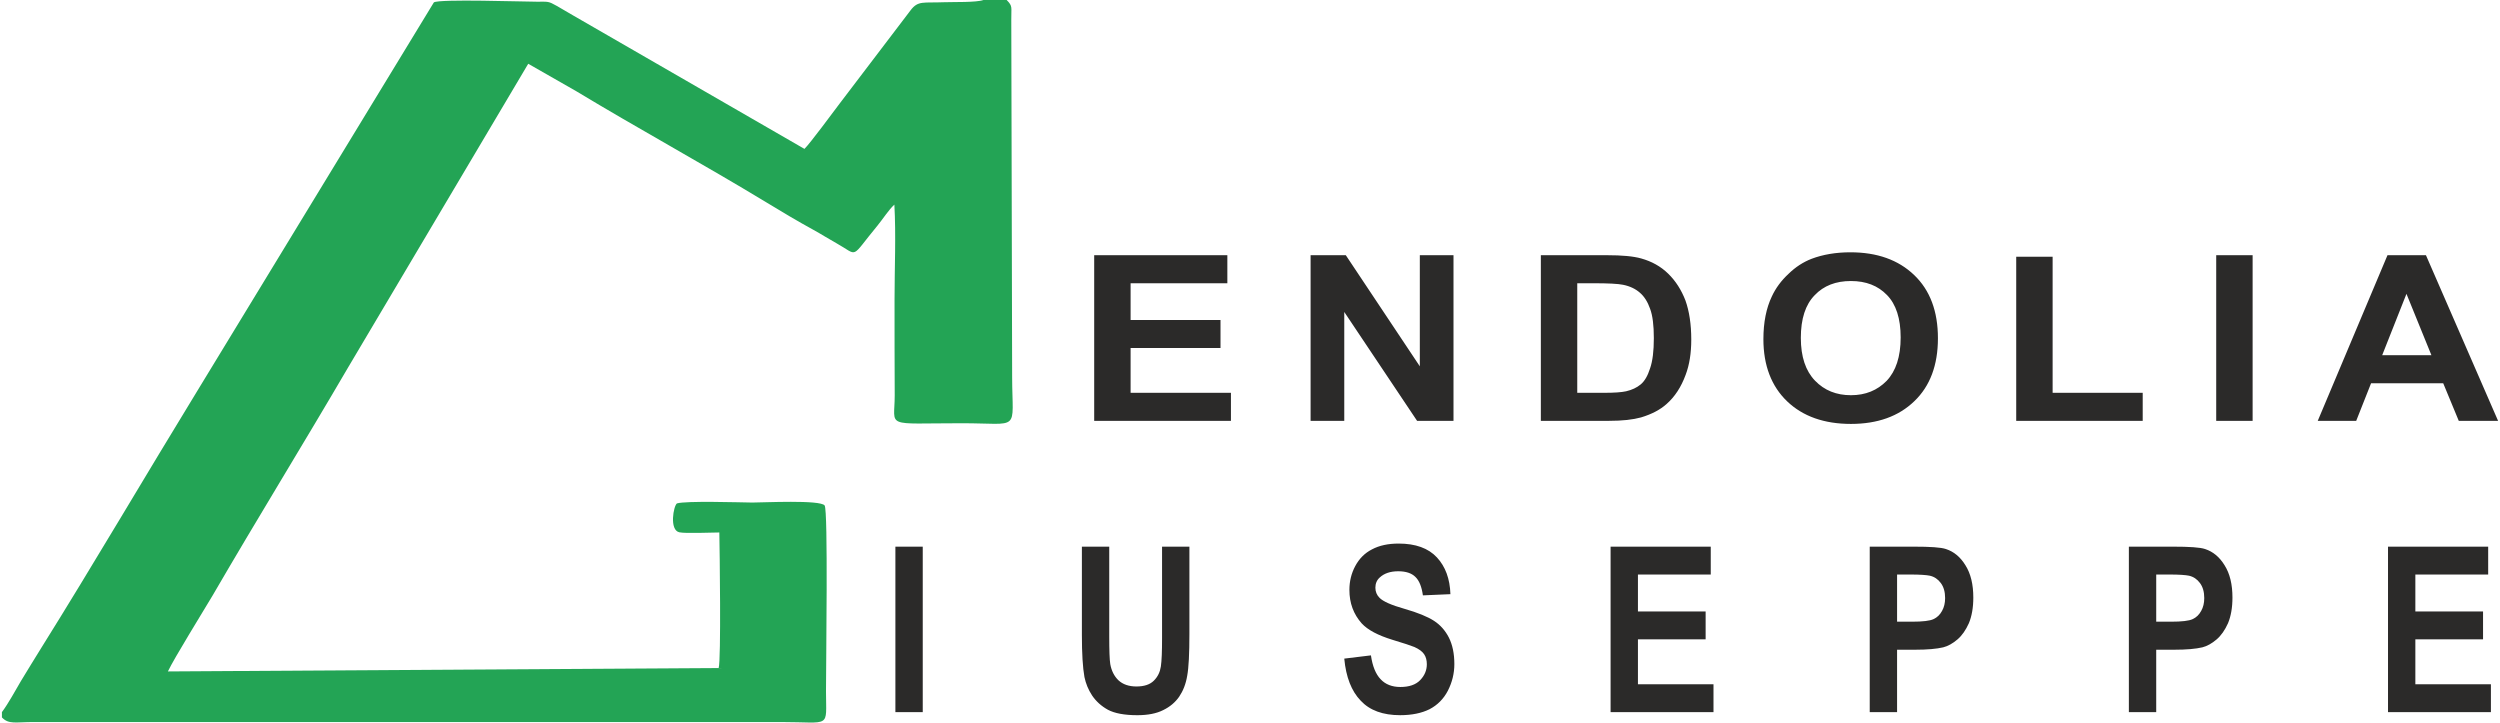
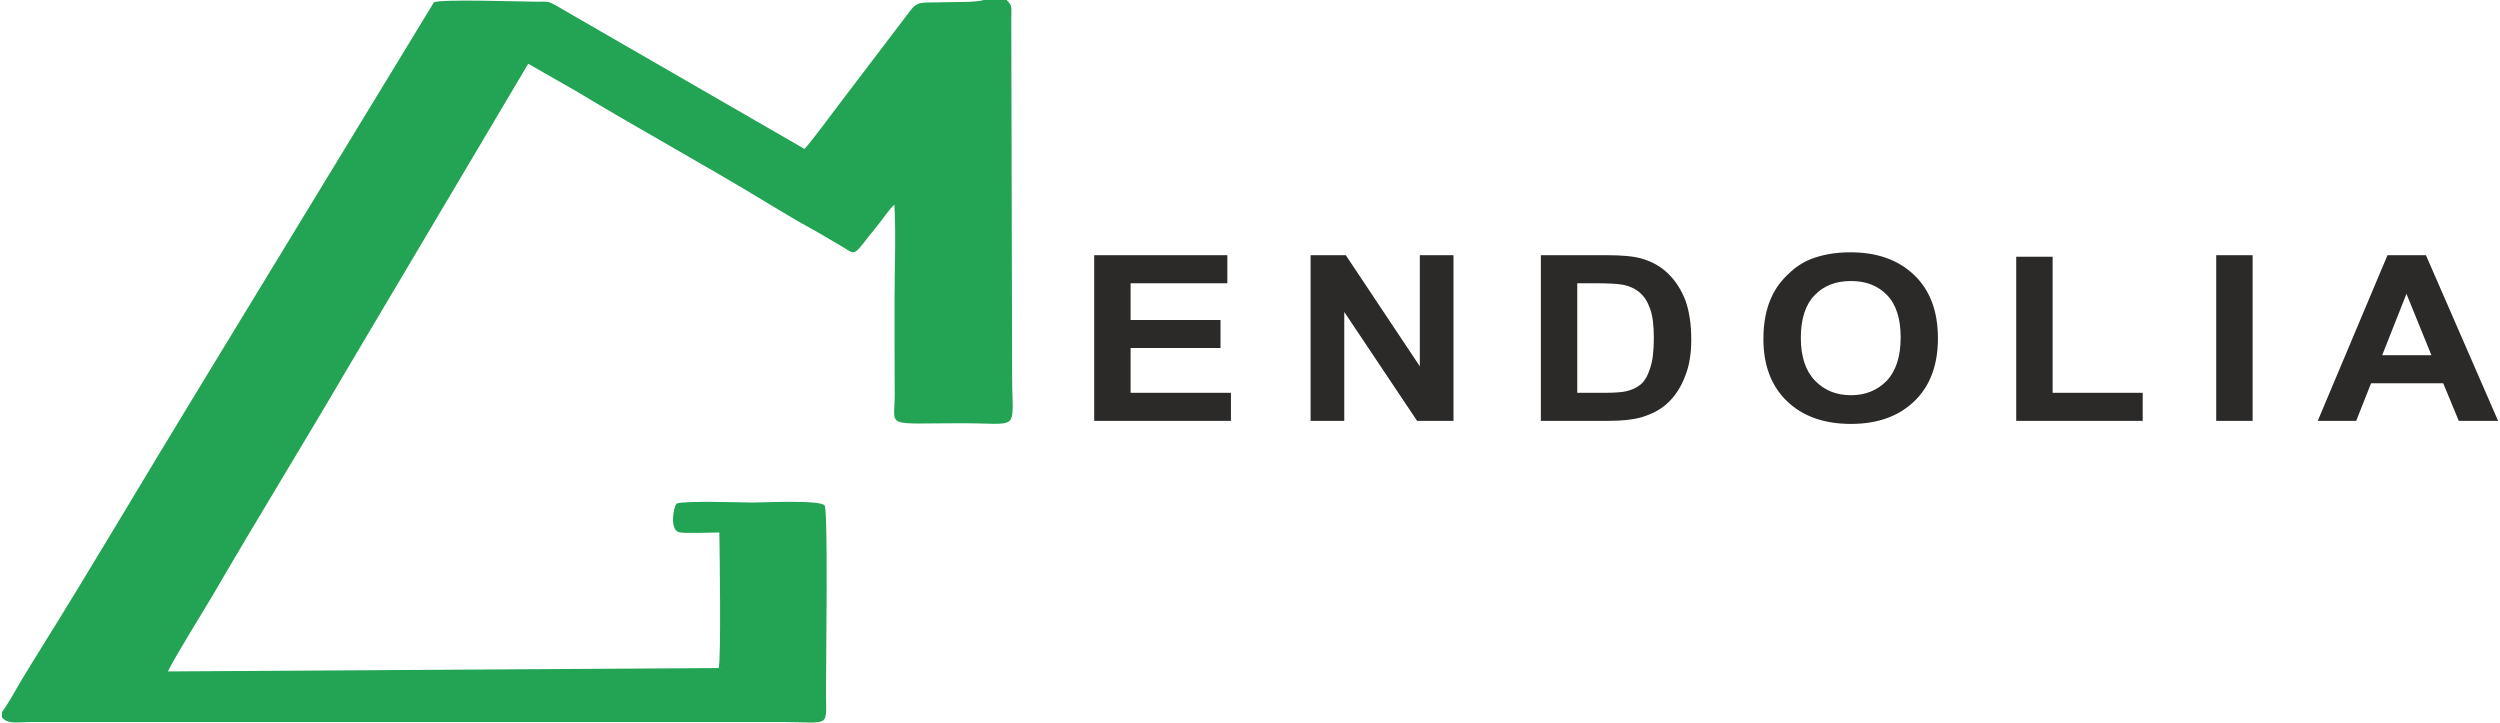
<svg xmlns="http://www.w3.org/2000/svg" xml:space="preserve" width="173px" height="50px" version="1.1" style="shape-rendering:geometricPrecision; text-rendering:geometricPrecision; image-rendering:optimizeQuality; fill-rule:evenodd; clip-rule:evenodd" viewBox="0 0 146.03 42.27">
  <defs>
    <style type="text/css">  .fil0 {fill:#23A455} .fil1 {fill:#2B2A29;fill-rule:nonzero}  </style>
  </defs>
  <g id="Livello_x0020_1">
    <path class="fil0" d="M0 41.66l0 0.31c0.4,0.42 0.78,0.27 1.87,0.27l43.69 0c2.99,0 2.65,0.41 2.65,-1.8 0,-1.72 0.13,-10.59 -0.08,-10.87 -0.25,-0.34 -3.6,-0.17 -4.23,-0.17 -0.79,-0.01 -3.87,-0.11 -4.41,0.05 -0.2,0.14 -0.46,1.56 0.14,1.69 0.39,0.08 1.83,0.01 2.34,0.01 0.02,1.02 0.11,7.47 -0.04,7.93l-32.22 0.2c0.38,-0.8 2.04,-3.47 2.62,-4.45 2.58,-4.44 5.32,-8.88 7.92,-13.33l10.54 -17.77 2.8 1.6c3.61,2.18 7.49,4.3 11.1,6.49 0.92,0.56 1.84,1.11 2.79,1.63 0.49,0.27 0.89,0.53 1.36,0.79 1.31,0.73 0.75,0.93 2.38,-1.04 0.32,-0.39 0.66,-0.93 0.99,-1.23 0.1,1.77 0.01,3.76 0.01,5.55 0,1.87 0,3.74 0.01,5.61 0,1.93 -0.67,1.63 3.93,1.63 3.47,0 2.95,0.54 2.94,-2.67l-0.05 -20.91c-0.01,-0.78 0.1,-0.8 -0.27,-1.18l-1.36 0c-0.41,0.15 -1.75,0.11 -2.3,0.13 -1.22,0.05 -1.52,-0.11 -1.96,0.47l-4.13 5.43c-0.41,0.54 -1.75,2.36 -2.08,2.68l-13.52 -7.8c-0.33,-0.19 -0.61,-0.35 -0.96,-0.56 -0.52,-0.29 -0.49,-0.25 -1.17,-0.25 -0.79,0 -5.73,-0.17 -6.03,0.04l-13.81 22.68c-3.03,4.95 -6.13,10.24 -9.18,15.12 -0.39,0.62 -0.76,1.24 -1.16,1.89 -0.35,0.59 -0.72,1.29 -1.12,1.83z" />
    <path class="fil1" d="M63.9 24.62l0 -9.69 7.79 0 0 1.64 -5.66 0 0 2.15 5.26 0 0 1.64 -5.26 0 0 2.62 5.87 0 0 1.64 -8 0zm12.66 0l0 -9.69 2.06 0 4.33 6.5 0 -6.5 1.97 0 0 9.69 -2.13 0 -4.26 -6.37 0 6.37 -1.97 0zm13.47 -9.69l3.87 0c0.88,0 1.54,0.06 2,0.19 0.61,0.17 1.14,0.46 1.58,0.89 0.44,0.43 0.77,0.95 1.01,1.57 0.22,0.62 0.34,1.38 0.34,2.29 0,0.8 -0.11,1.48 -0.33,2.06 -0.26,0.71 -0.63,1.28 -1.12,1.71 -0.37,0.33 -0.86,0.59 -1.49,0.78 -0.47,0.13 -1.09,0.2 -1.87,0.2l-3.99 0 0 -9.69zm2.13 1.64l0 6.41 1.58 0c0.59,0 1.01,-0.03 1.28,-0.09 0.34,-0.08 0.62,-0.21 0.85,-0.4 0.23,-0.19 0.41,-0.5 0.55,-0.94 0.15,-0.43 0.22,-1.02 0.22,-1.77 0,-0.75 -0.07,-1.32 -0.22,-1.72 -0.14,-0.4 -0.34,-0.72 -0.6,-0.94 -0.25,-0.22 -0.58,-0.38 -0.98,-0.46 -0.29,-0.06 -0.87,-0.09 -1.73,-0.09l-0.95 0zm10.89 3.27c0,-0.99 0.17,-1.82 0.49,-2.49 0.23,-0.5 0.56,-0.94 0.98,-1.33 0.41,-0.4 0.86,-0.69 1.35,-0.88 0.66,-0.25 1.42,-0.38 2.27,-0.38 1.56,0 2.8,0.44 3.73,1.33 0.93,0.89 1.39,2.12 1.39,3.7 0,1.57 -0.46,2.8 -1.38,3.68 -0.92,0.89 -2.16,1.33 -3.71,1.33 -1.56,0 -2.81,-0.44 -3.73,-1.32 -0.92,-0.88 -1.39,-2.1 -1.39,-3.64zm2.19 -0.07c0,1.1 0.28,1.93 0.83,2.5 0.55,0.57 1.25,0.85 2.1,0.85 0.85,0 1.54,-0.28 2.09,-0.84 0.54,-0.57 0.82,-1.41 0.82,-2.54 0,-1.11 -0.27,-1.94 -0.8,-2.48 -0.53,-0.55 -1.23,-0.82 -2.11,-0.82 -0.88,0 -1.59,0.27 -2.12,0.83 -0.54,0.55 -0.81,1.38 -0.81,2.5zm12.6 4.85l0 -9.6 2.13 0 0 7.96 5.27 0 0 1.64 -7.4 0zm11.7 0l0 -9.69 2.13 0 0 9.69 -2.13 0zm16.49 0l-2.3 0 -0.91 -2.2 -4.22 0 -0.87 2.2 -2.25 0 4.08 -9.69 2.25 0 4.22 9.69zm-3.9 -3.84l-1.46 -3.59 -1.42 3.59 2.88 0z" />
-     <path class="fil1" d="M52.27 41.66l0 -9.68 1.6 0 0 9.68 -1.6 0zm10.91 -9.68l1.6 0 0 5.25c0,0.83 0.02,1.37 0.06,1.62 0.07,0.39 0.23,0.71 0.48,0.95 0.26,0.24 0.61,0.36 1.05,0.36 0.45,0 0.79,-0.11 1.02,-0.34 0.23,-0.23 0.36,-0.5 0.41,-0.83 0.05,-0.34 0.07,-0.88 0.07,-1.65l0 -5.36 1.6 0 0 5.09c0,1.16 -0.04,1.99 -0.13,2.47 -0.08,0.48 -0.24,0.88 -0.47,1.22 -0.23,0.33 -0.54,0.59 -0.93,0.78 -0.39,0.2 -0.9,0.3 -1.52,0.3 -0.75,0 -1.33,-0.11 -1.72,-0.32 -0.38,-0.21 -0.69,-0.49 -0.92,-0.83 -0.23,-0.35 -0.37,-0.7 -0.45,-1.08 -0.1,-0.55 -0.15,-1.38 -0.15,-2.46l0 -5.17zm15.35 6.55l1.56 -0.19c0.09,0.63 0.28,1.1 0.57,1.4 0.28,0.3 0.67,0.45 1.15,0.45 0.51,0 0.9,-0.13 1.16,-0.4 0.26,-0.27 0.39,-0.58 0.39,-0.93 0,-0.23 -0.05,-0.43 -0.16,-0.59 -0.11,-0.16 -0.3,-0.3 -0.57,-0.42 -0.19,-0.08 -0.62,-0.22 -1.28,-0.42 -0.85,-0.26 -1.45,-0.58 -1.8,-0.96 -0.48,-0.54 -0.72,-1.19 -0.72,-1.96 0,-0.49 0.11,-0.96 0.34,-1.39 0.23,-0.43 0.55,-0.76 0.98,-0.98 0.43,-0.23 0.95,-0.34 1.56,-0.34 0.99,0 1.74,0.27 2.24,0.81 0.5,0.54 0.76,1.25 0.79,2.15l-1.61 0.07c-0.07,-0.5 -0.21,-0.86 -0.44,-1.08 -0.22,-0.22 -0.56,-0.33 -1,-0.33 -0.46,0 -0.82,0.12 -1.08,0.36 -0.17,0.15 -0.26,0.35 -0.26,0.6 0,0.23 0.08,0.43 0.24,0.59 0.2,0.21 0.69,0.43 1.47,0.65 0.77,0.22 1.35,0.46 1.72,0.7 0.37,0.24 0.66,0.57 0.87,0.98 0.21,0.42 0.32,0.93 0.32,1.55 0,0.55 -0.13,1.07 -0.38,1.56 -0.25,0.48 -0.61,0.84 -1.07,1.08 -0.46,0.23 -1.04,0.35 -1.72,0.35 -1.01,0 -1.78,-0.28 -2.31,-0.85 -0.54,-0.56 -0.86,-1.38 -0.96,-2.46zm15.58 3.13l0 -9.68 5.86 0 0 1.63 -4.26 0 0 2.16 3.96 0 0 1.63 -3.96 0 0 2.63 4.42 0 0 1.63 -6.02 0zm15.16 0l0 -9.68 2.56 0c0.98,0 1.61,0.04 1.9,0.14 0.46,0.15 0.84,0.46 1.14,0.95 0.31,0.49 0.46,1.12 0.46,1.89 0,0.59 -0.09,1.09 -0.26,1.5 -0.18,0.4 -0.4,0.72 -0.67,0.95 -0.27,0.23 -0.55,0.39 -0.83,0.46 -0.38,0.09 -0.93,0.14 -1.66,0.14l-1.04 0 0 3.65 -1.6 0zm1.6 -8.05l0 2.76 0.87 0c0.63,0 1.05,-0.05 1.26,-0.15 0.22,-0.1 0.38,-0.26 0.5,-0.48 0.12,-0.21 0.18,-0.46 0.18,-0.75 0,-0.36 -0.08,-0.65 -0.25,-0.88 -0.17,-0.23 -0.38,-0.37 -0.64,-0.43 -0.19,-0.04 -0.57,-0.07 -1.15,-0.07l-0.77 0zm13.56 8.05l0 -9.68 2.56 0c0.98,0 1.61,0.04 1.9,0.14 0.46,0.15 0.84,0.46 1.14,0.95 0.31,0.49 0.46,1.12 0.46,1.89 0,0.59 -0.09,1.09 -0.26,1.5 -0.18,0.4 -0.4,0.72 -0.67,0.95 -0.27,0.23 -0.55,0.39 -0.83,0.46 -0.38,0.09 -0.93,0.14 -1.66,0.14l-1.04 0 0 3.65 -1.6 0zm1.6 -8.05l0 2.76 0.87 0c0.63,0 1.05,-0.05 1.26,-0.15 0.22,-0.1 0.38,-0.26 0.5,-0.48 0.12,-0.21 0.18,-0.46 0.18,-0.75 0,-0.36 -0.08,-0.65 -0.25,-0.88 -0.17,-0.23 -0.38,-0.37 -0.64,-0.43 -0.19,-0.04 -0.57,-0.07 -1.15,-0.07l-0.77 0zm13.56 8.05l0 -9.68 5.86 0 0 1.63 -4.26 0 0 2.16 3.96 0 0 1.63 -3.96 0 0 2.63 4.42 0 0 1.63 -6.02 0z" />
  </g>
</svg>